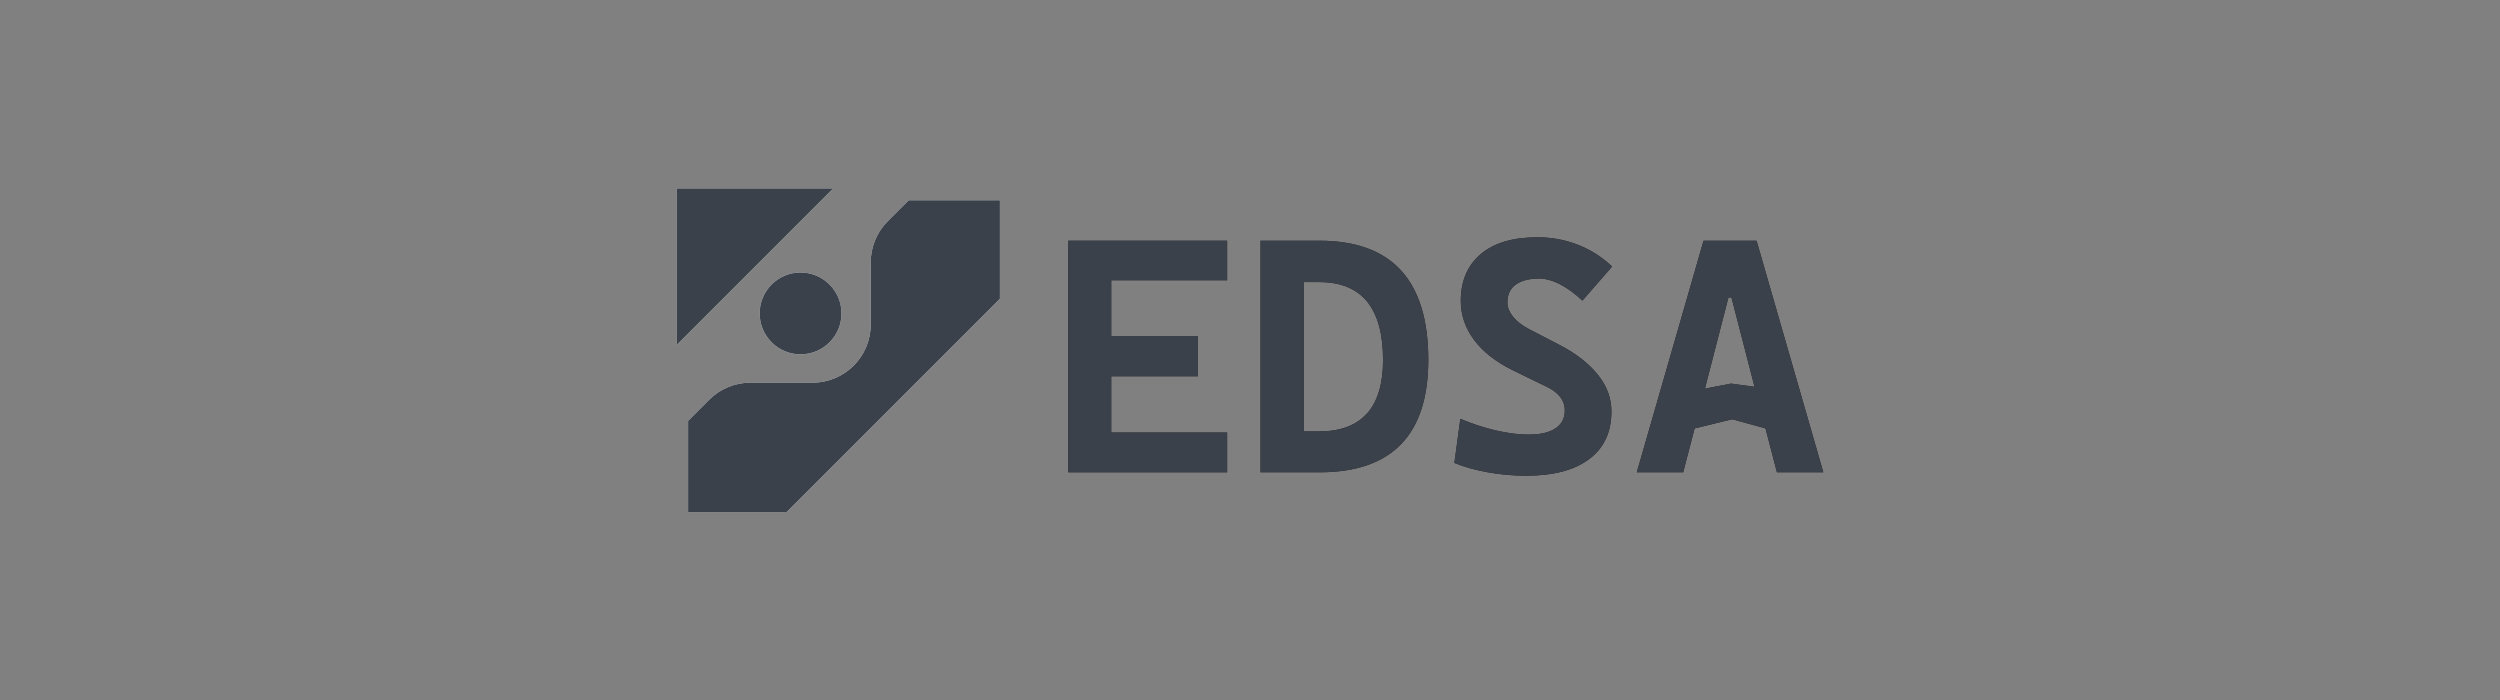
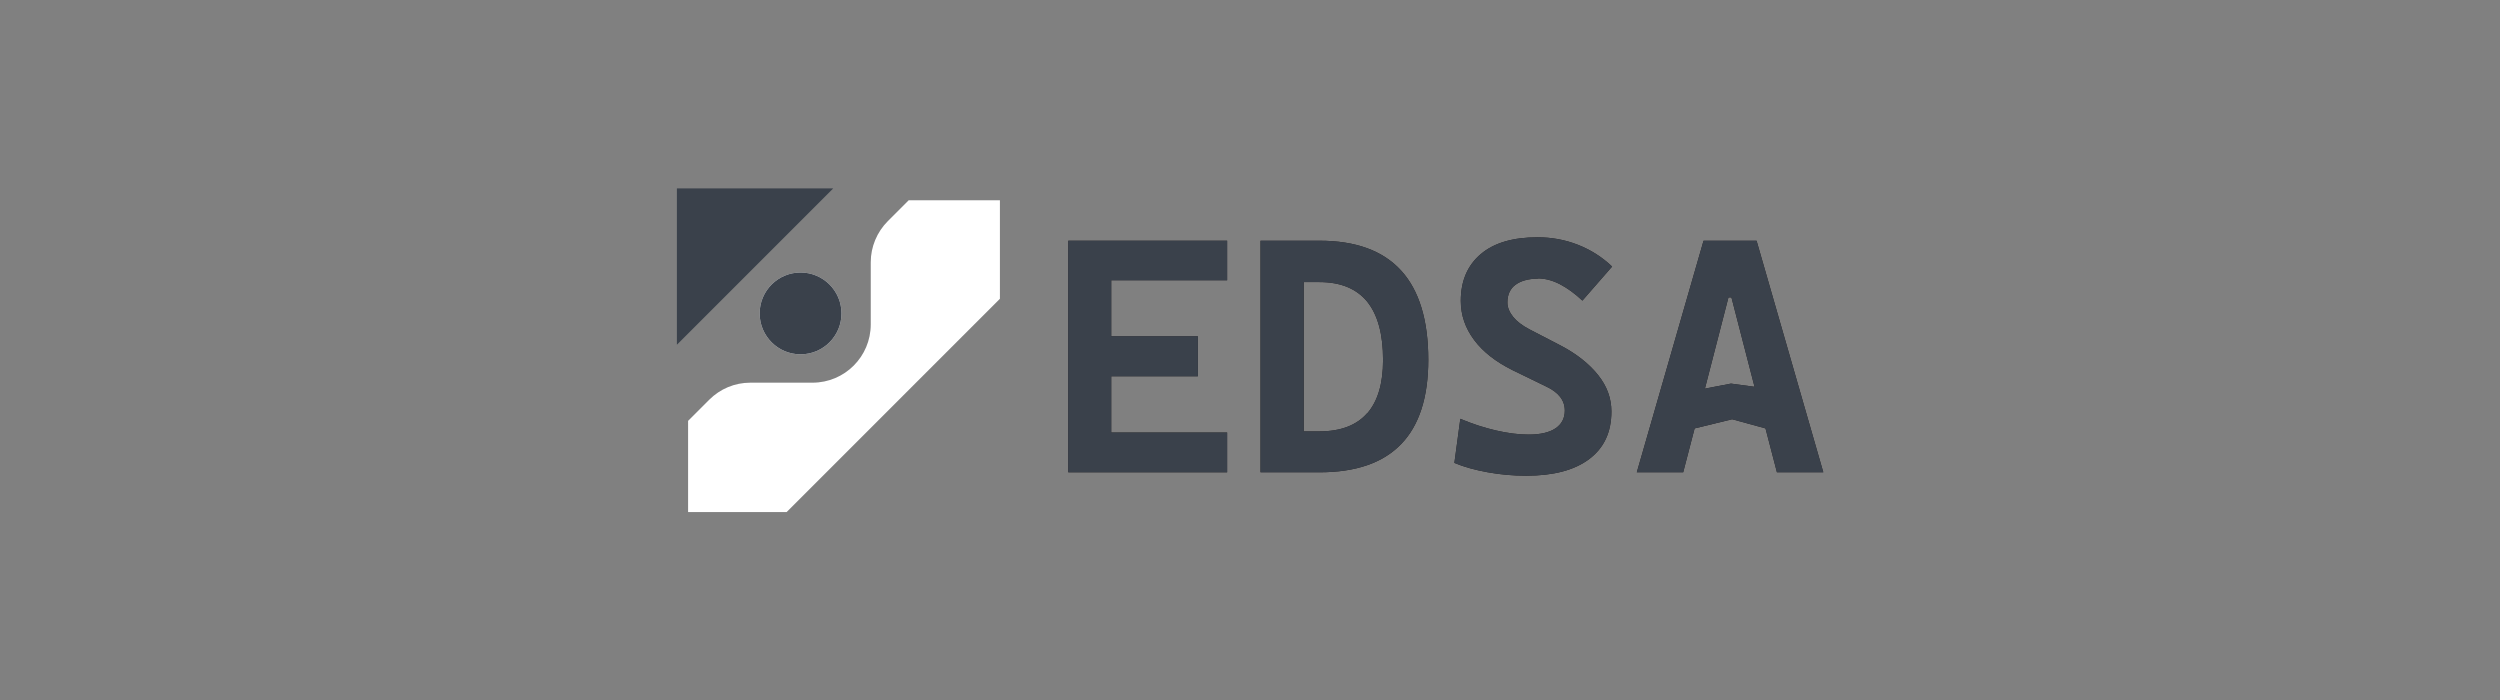
<svg xmlns="http://www.w3.org/2000/svg" id="Layer_1" data-name="Layer 1" viewBox="0 0 109.36 30.63">
  <rect x="0" y="0" width="109.36" height="30.63" fill="#808080" stroke="none" />
  <defs>
    <style> .cls-1 { fill: #3a414b; } .cls-2 { fill: #fff; } .cls-3 { fill: #231f20; } </style>
  </defs>
  <g>
    <g>
-       <polygon class="cls-2" points="36.45 8.24 29.61 8.24 29.61 15.08 36.45 8.24" />
      <path class="cls-2" d="M39.76,8.75l-.92,.92c-.48,.48-.75,1.13-.75,1.8v2.72c0,1.41-1.14,2.55-2.55,2.55h-2.72c-.68,0-1.32,.27-1.8,.75l-.92,.92v3.99h4.31l9.33-9.33v-4.31h-3.99Z" />
      <circle class="cls-2" cx="35.02" cy="13.71" r="1.79" />
    </g>
    <g>
      <polygon class="cls-3" points="46.73 10.53 46.73 12.26 46.73 14.71 46.73 16.46 46.73 18.92 46.73 20.66 48.61 20.66 53.68 20.66 53.68 18.92 48.61 18.92 48.61 16.46 52.4 16.46 52.4 14.71 48.61 14.71 48.61 12.26 53.68 12.26 53.68 10.53 48.61 10.53 46.73 10.53" />
      <path class="cls-3" d="M57.72,10.53h-2.58v10.13h2.58c3.17,0,4.76-1.64,4.76-4.92,0-3.47-1.59-5.21-4.76-5.21Zm2.09,7.54c-.46,.53-1.16,.8-2.09,.8h-.69v-6.53h.69c.93,0,1.62,.29,2.09,.86,.46,.58,.69,1.42,.69,2.55,0,1.02-.23,1.8-.69,2.33Z" />
      <path class="cls-3" d="M67.27,12.18c.31,0,.63,.08,.96,.25s.66,.41,.99,.72l1.3-1.49c-.43-.41-.93-.73-1.49-.95s-1.15-.33-1.77-.33c-1.07,0-1.9,.24-2.48,.73s-.88,1.17-.88,2.05c0,.63,.2,1.2,.59,1.72s.95,.95,1.67,1.31l1.46,.71c.56,.26,.83,.61,.83,1.06,0,.34-.14,.6-.41,.78s-.66,.27-1.17,.27c-.44,0-.91-.06-1.43-.18s-1.04-.29-1.56-.51l-.26,1.93c.43,.18,.91,.31,1.46,.41s1.1,.15,1.68,.15c1.19,0,2.11-.24,2.76-.73s.97-1.18,.97-2.08c0-.57-.19-1.1-.58-1.59s-.94-.93-1.65-1.3l-1.37-.71c-.3-.16-.54-.34-.7-.54s-.25-.41-.25-.63c0-.34,.12-.6,.35-.77s.56-.27,.98-.27Z" />
      <path class="cls-3" d="M76.83,10.53h-2.31l-2.92,10.13h2.03l.5-1.92,1.64-.4,1.46,.4,.5,1.92h2.03l-2.92-10.13Zm-1.11,6.25l-1.14,.22h0l1.03-3.99h.13l1.01,3.91-1.03-.14Z" />
    </g>
  </g>
  <g>
    <g>
      <polygon class="cls-1" points="36.45 8.24 29.61 8.24 29.61 15.08 36.45 8.24" />
-       <path class="cls-1" d="M39.76,8.75l-.92,.92c-.48,.48-.75,1.13-.75,1.8v2.72c0,1.41-1.14,2.55-2.55,2.55h-2.72c-.68,0-1.32,.27-1.8,.75l-.92,.92v3.99h4.31l9.33-9.33v-4.31h-3.99Z" />
      <circle class="cls-1" cx="35.02" cy="13.71" r="1.79" />
    </g>
    <g>
      <polygon class="cls-1" points="46.73 10.53 46.73 12.26 46.73 14.71 46.73 16.46 46.73 18.92 46.73 20.66 48.61 20.66 53.68 20.66 53.68 18.92 48.61 18.92 48.61 16.46 52.4 16.46 52.4 14.71 48.61 14.71 48.61 12.26 53.68 12.26 53.68 10.53 48.61 10.53 46.73 10.53" />
      <path class="cls-1" d="M57.72,10.53h-2.58v10.13h2.58c3.17,0,4.76-1.64,4.76-4.92,0-3.47-1.59-5.21-4.76-5.21Zm2.09,7.54c-.46,.53-1.16,.8-2.09,.8h-.69v-6.53h.69c.93,0,1.62,.29,2.09,.86,.46,.58,.69,1.42,.69,2.55,0,1.02-.23,1.8-.69,2.33Z" />
      <path class="cls-1" d="M67.27,12.18c.31,0,.63,.08,.96,.25s.66,.41,.99,.72l1.3-1.49c-.43-.41-.93-.73-1.49-.95s-1.15-.33-1.77-.33c-1.07,0-1.9,.24-2.48,.73s-.88,1.17-.88,2.05c0,.63,.2,1.2,.59,1.72s.95,.95,1.67,1.31l1.46,.71c.56,.26,.83,.61,.83,1.06,0,.34-.14,.6-.41,.78s-.66,.27-1.17,.27c-.44,0-.91-.06-1.43-.18s-1.04-.29-1.56-.51l-.26,1.93c.43,.18,.91,.31,1.46,.41s1.1,.15,1.68,.15c1.19,0,2.11-.24,2.76-.73s.97-1.18,.97-2.08c0-.57-.19-1.1-.58-1.59s-.94-.93-1.65-1.3l-1.37-.71c-.3-.16-.54-.34-.7-.54s-.25-.41-.25-.63c0-.34,.12-.6,.35-.77s.56-.27,.98-.27Z" />
      <path class="cls-1" d="M76.83,10.53h-2.31l-2.92,10.13h2.03l.5-1.92,1.64-.4,1.46,.4,.5,1.92h2.03l-2.92-10.13Zm-1.11,6.25l-1.14,.22h0l1.03-3.99h.13l1.01,3.91-1.03-.14Z" />
    </g>
  </g>
</svg>